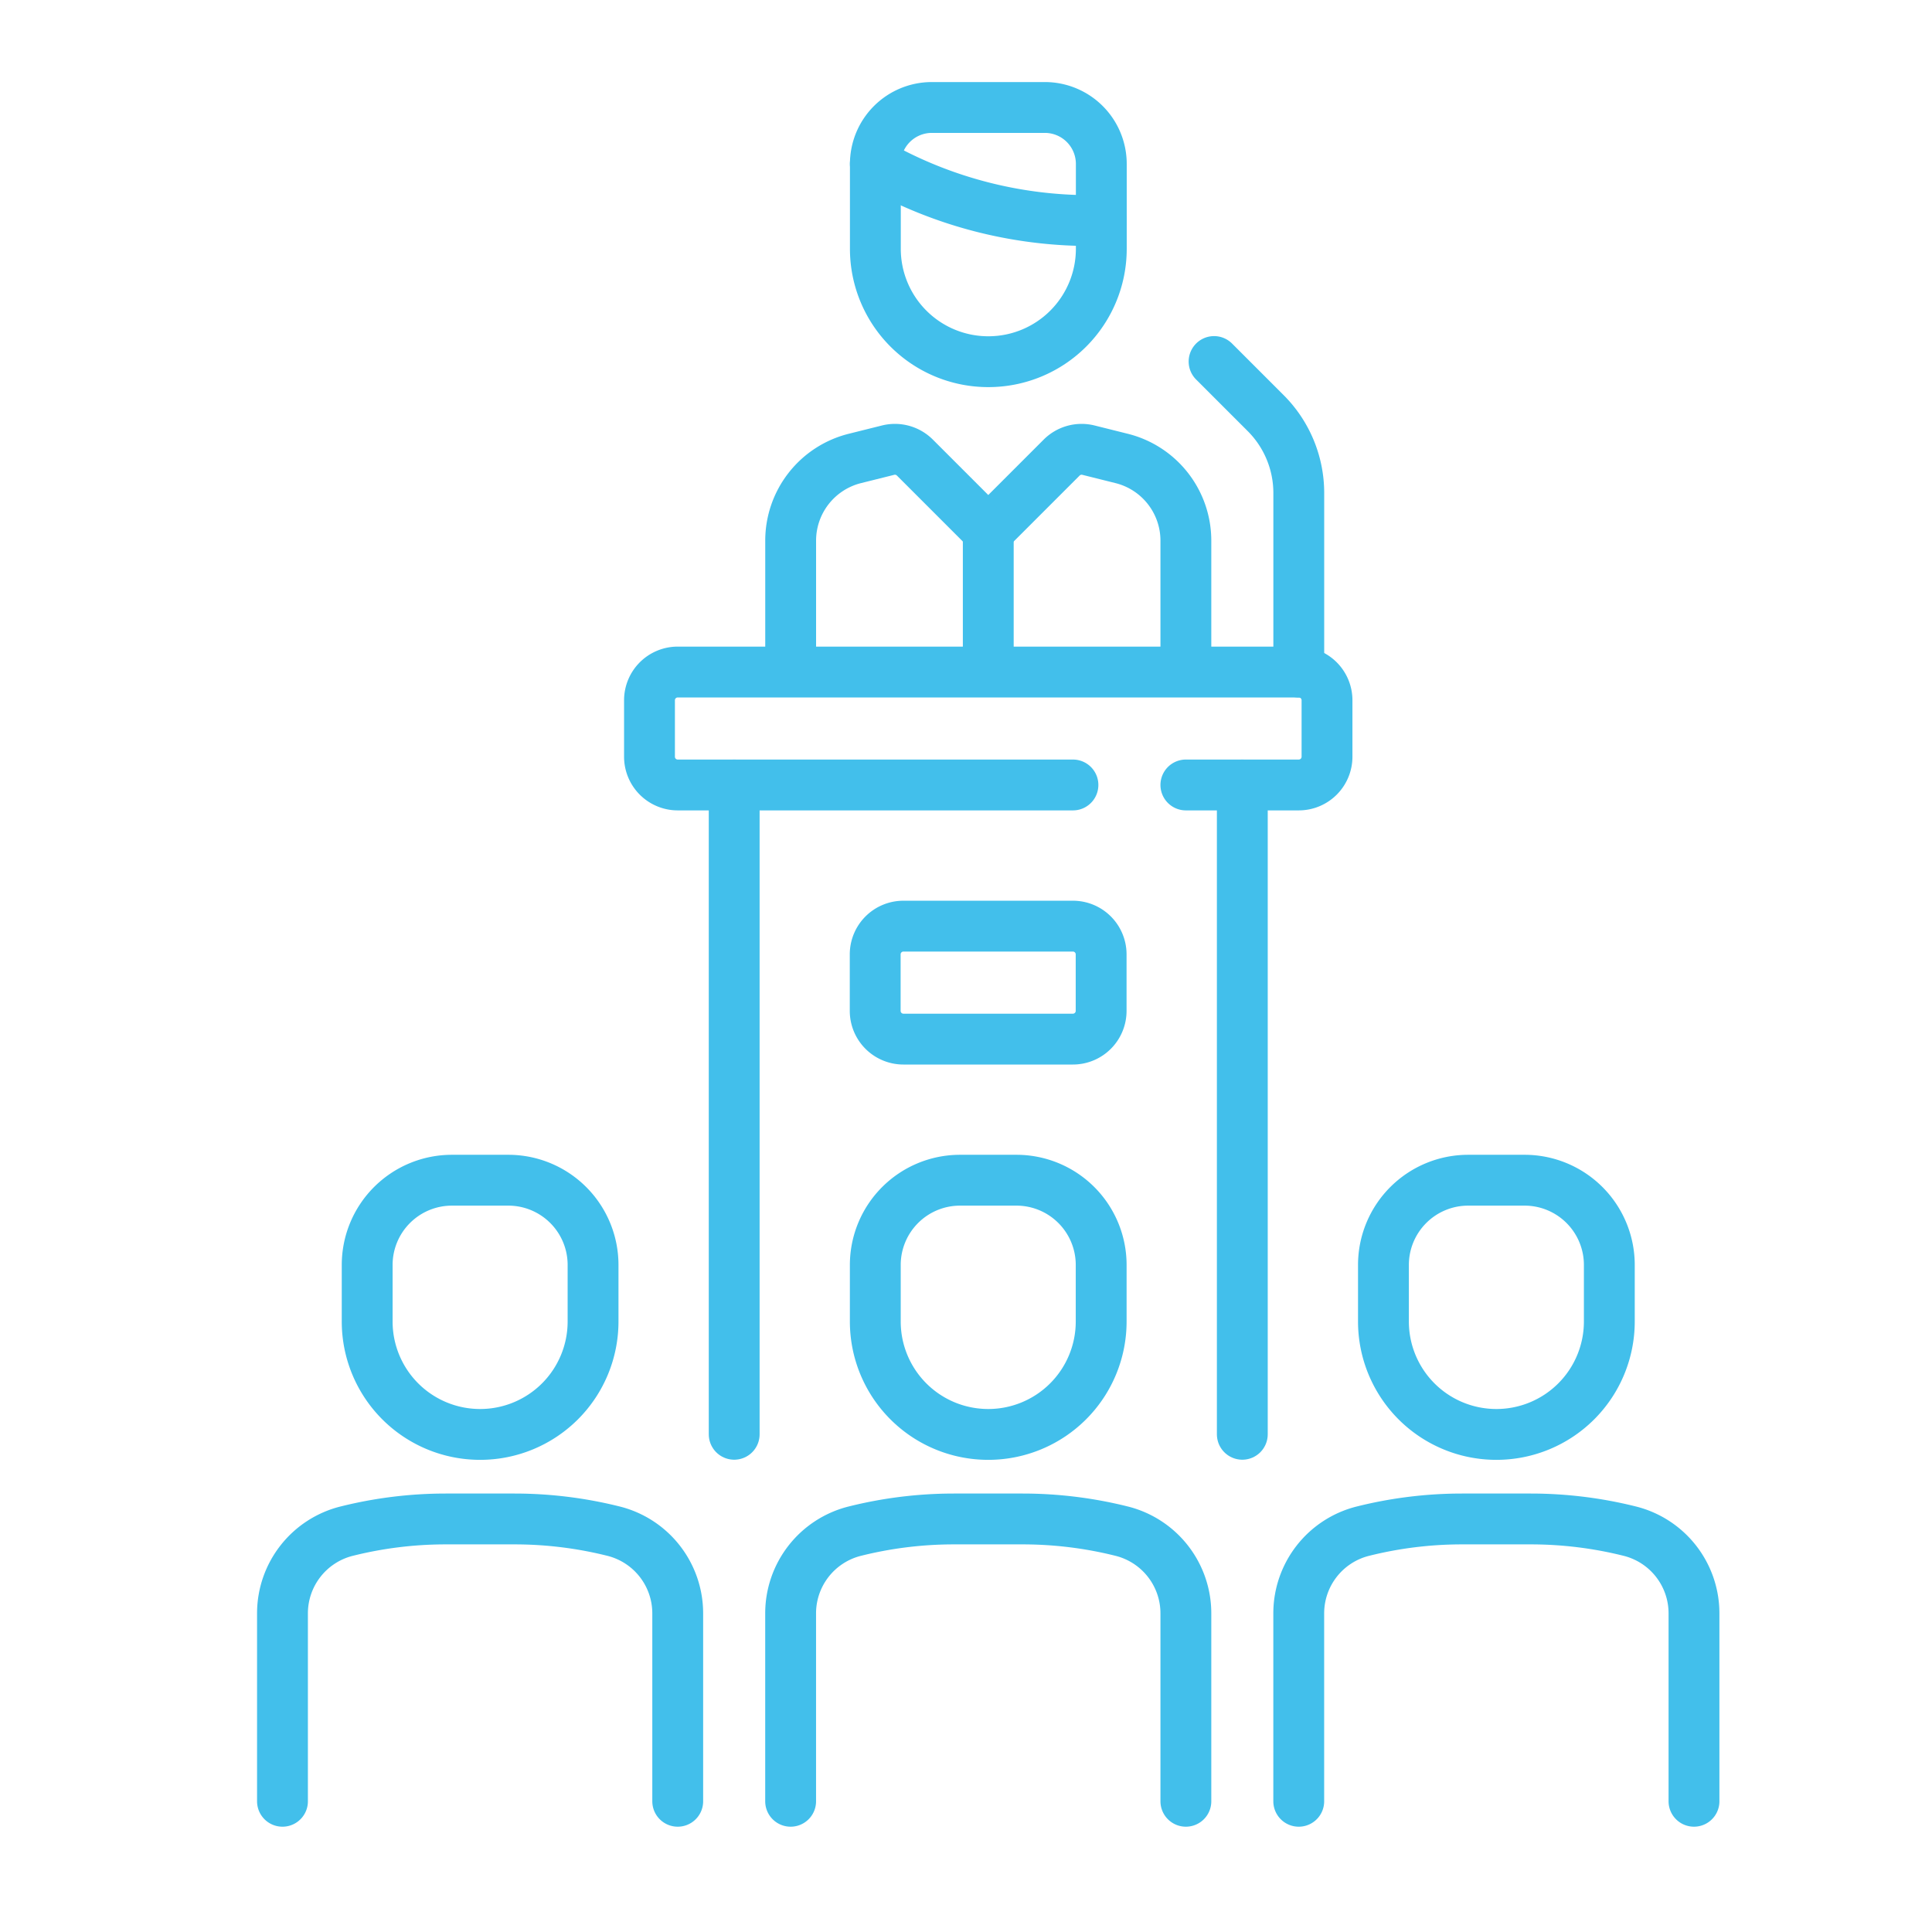
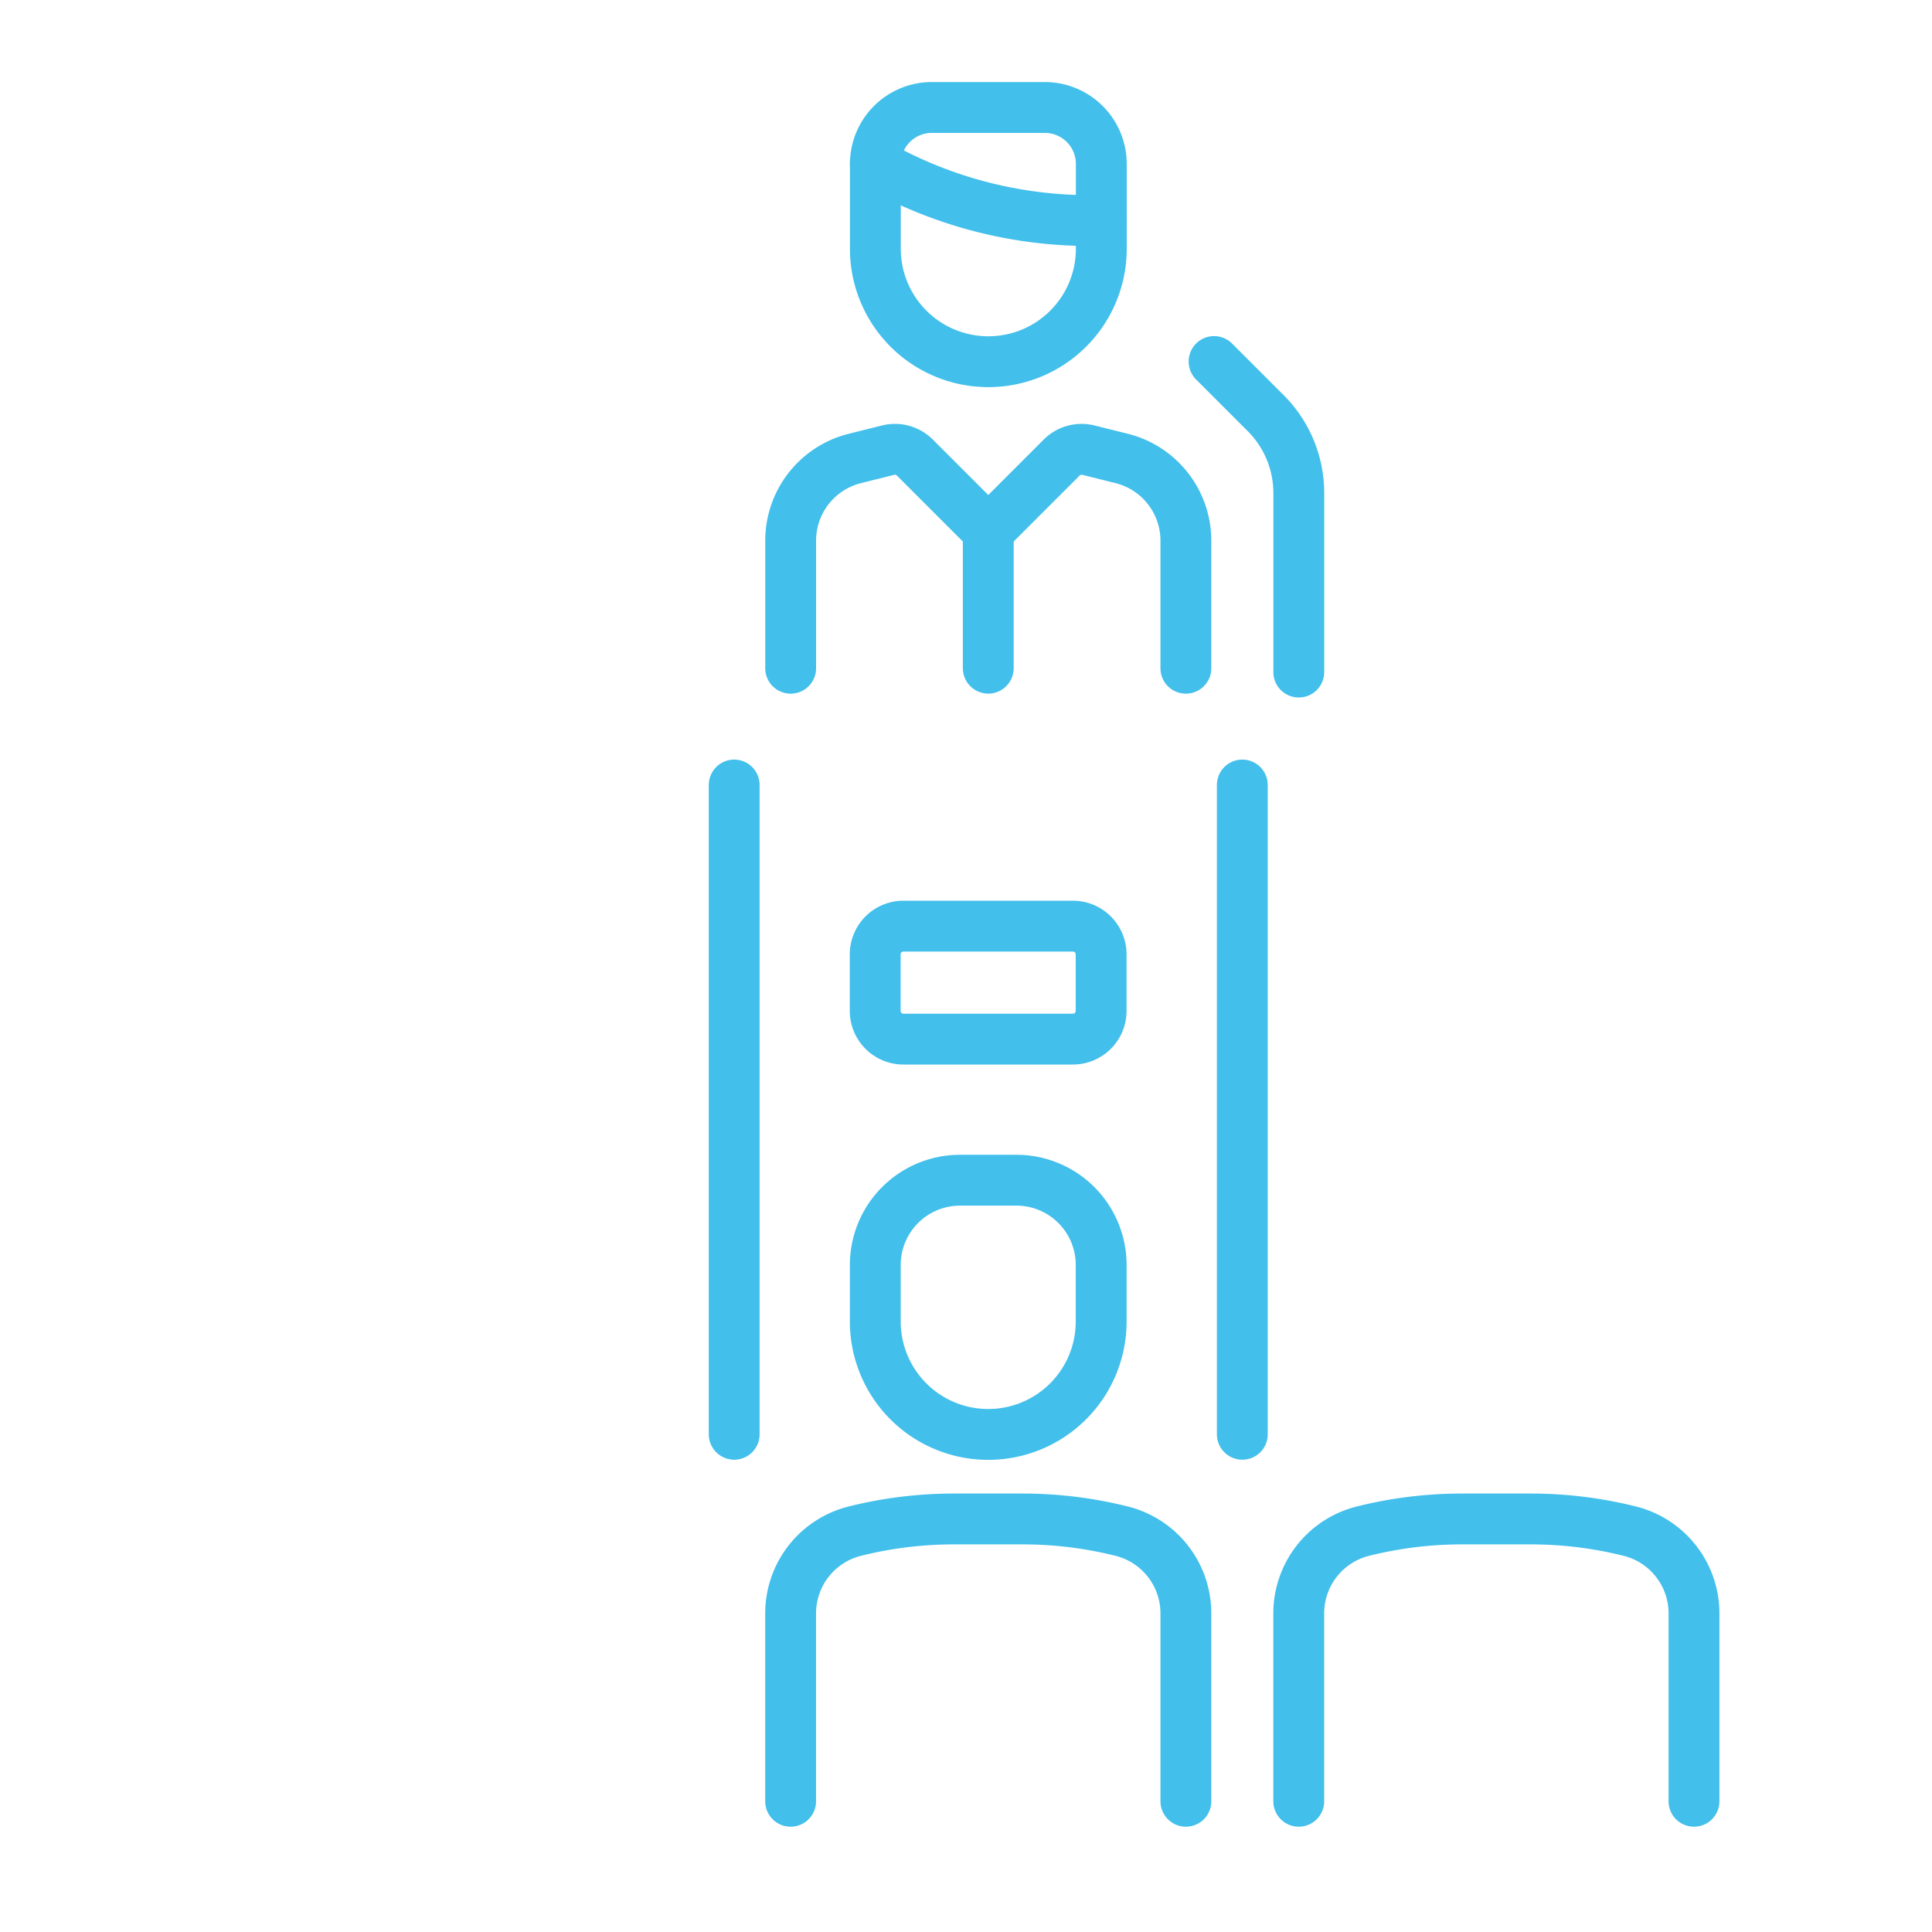
<svg xmlns="http://www.w3.org/2000/svg" width="57" height="57" viewBox="0 0 57 57">
  <defs>
    <clipPath id="clip-path">
      <path id="path1539" d="M0-682.665H51.479v51.479H0Z" transform="translate(0 682.665)" />
    </clipPath>
  </defs>
  <g id="Gruppe_854" data-name="Gruppe 854" transform="translate(-67 -1656)">
    <g id="Gruppe_850" data-name="Gruppe 850">
      <rect id="Rechteck_1070" data-name="Rechteck 1070" width="57" height="57" transform="translate(67 1656)" fill="none" />
      <g id="g1533" transform="translate(70.417 2341.082)">
        <g id="g1535" transform="translate(0 -682.665)">
          <g id="g1537" clip-path="url(#clip-path)">
            <g id="g1543" transform="translate(22.408 32.403)">
              <path id="path1545" d="M-51.058,0h-1.666a2.5,2.5,0,0,0-2.5,2.5V4.164A3.331,3.331,0,0,0-51.891,7.5,3.331,3.331,0,0,0-48.56,4.164V2.5A2.5,2.5,0,0,0-51.058,0Z" transform="translate(55.223)" fill="rgba(0,0,0,0)" stroke="#42bfeb" stroke-linecap="round" stroke-linejoin="round" stroke-miterlimit="10" stroke-width="1.5" />
            </g>
            <g id="g1547" transform="translate(19.91 42.397)">
              <path id="path1549" d="M-142.962-102.115v-5.545a2.5,2.5,0,0,0-1.893-2.424,12.048,12.048,0,0,0-2.922-.36h-2.031a12.048,12.048,0,0,0-2.922.36,2.5,2.5,0,0,0-1.893,2.424v5.545" transform="translate(154.622 110.444)" fill="rgba(0,0,0,0)" stroke="#42bfeb" stroke-linecap="round" stroke-linejoin="round" stroke-miterlimit="10" stroke-width="1.5" />
            </g>
            <g id="g1551" transform="translate(22.408 0.754)">
              <path id="path1553" d="M-61.269,0H-64.6a1.666,1.666,0,0,0-1.666,1.666v2.5A3.331,3.331,0,0,0-62.935,7.5,3.331,3.331,0,0,0-59.6,4.164v-2.5A1.666,1.666,0,0,0-61.269,0Z" transform="translate(66.267 0)" fill="rgba(0,0,0,0)" stroke="#42bfeb" stroke-linecap="round" stroke-linejoin="round" stroke-miterlimit="10" stroke-width="1.5" />
            </g>
            <g id="g1555" transform="translate(22.408 2.42)">
              <path id="path1557" d="M0,0A12.816,12.816,0,0,0,6.663,1.666" fill="rgba(0,0,0,0)" stroke="#42bfeb" stroke-linecap="round" stroke-linejoin="round" stroke-miterlimit="10" stroke-width="1.5" />
            </g>
            <g id="g1559" transform="translate(19.91 10.838)">
              <path id="path1561" d="M-142.962-79.193v-3.765a2.5,2.5,0,0,0-1.893-2.424l-.981-.245a.833.833,0,0,0-.791.219l-2.165,2.165-2.165-2.165a.833.833,0,0,0-.791-.219l-.981.245a2.5,2.5,0,0,0-1.893,2.424v3.765" transform="translate(154.622 85.653)" fill="rgba(0,0,0,0)" stroke="#42bfeb" stroke-linecap="round" stroke-linejoin="round" stroke-miterlimit="10" stroke-width="1.5" />
            </g>
            <g id="g1563" transform="translate(25.74 13.247)">
              <path id="path1565" d="M0-49.655v-4.05" transform="translate(0 53.705)" fill="rgba(0,0,0,0)" stroke="#42bfeb" stroke-linecap="round" stroke-linejoin="round" stroke-miterlimit="10" stroke-width="1.5" />
            </g>
            <g id="g1567" transform="translate(33.235 20.743)">
              <path id="path1569" d="M0,0V19.156" fill="rgba(0,0,0,0)" stroke="#42bfeb" stroke-linecap="round" stroke-linejoin="round" stroke-miterlimit="10" stroke-width="1.5" />
            </g>
            <g id="g1571" transform="translate(18.244 20.743)">
              <path id="path1573" d="M0-234.866v-19.156" transform="translate(0 254.022)" fill="rgba(0,0,0,0)" stroke="#42bfeb" stroke-linecap="round" stroke-linejoin="round" stroke-miterlimit="10" stroke-width="1.5" />
            </g>
            <g id="g1575" transform="translate(15.745 17.411)">
-               <path id="path1577" d="M-153.173-40.846h-11.66a.833.833,0,0,1-.833-.833v-1.666a.833.833,0,0,1,.833-.833h18.323a.833.833,0,0,1,.833.833v1.666a.833.833,0,0,1-.833.833h-3.331" transform="translate(165.666 44.177)" fill="rgba(0,0,0,0)" stroke="#42bfeb" stroke-linecap="round" stroke-linejoin="round" stroke-miterlimit="10" stroke-width="1.5" />
-             </g>
+               </g>
            <g id="g1579" transform="translate(37.4 32.403)">
-               <path id="path1581" d="M-51.058,0h-1.666a2.5,2.5,0,0,0-2.5,2.5V4.164A3.331,3.331,0,0,0-51.891,7.5,3.331,3.331,0,0,0-48.56,4.164V2.5A2.5,2.5,0,0,0-51.058,0Z" transform="translate(55.223)" fill="rgba(0,0,0,0)" stroke="#42bfeb" stroke-linecap="round" stroke-linejoin="round" stroke-miterlimit="10" stroke-width="1.5" />
-             </g>
+               </g>
            <g id="g1583" transform="translate(34.901 42.397)">
              <path id="path1585" d="M-142.962-102.115v-5.545a2.5,2.5,0,0,0-1.893-2.424,12.048,12.048,0,0,0-2.922-.36h-2.031a12.048,12.048,0,0,0-2.922.36h0a2.5,2.5,0,0,0-1.893,2.424v5.545" transform="translate(154.622 110.444)" fill="rgba(0,0,0,0)" stroke="#42bfeb" stroke-linecap="round" stroke-linejoin="round" stroke-miterlimit="10" stroke-width="1.5" />
            </g>
            <g id="g1587" transform="translate(7.417 32.403)">
-               <path id="path1589" d="M-51.058,0h-1.666a2.5,2.5,0,0,0-2.5,2.5V4.164A3.331,3.331,0,0,0-51.891,7.5,3.331,3.331,0,0,0-48.56,4.164V2.5A2.5,2.5,0,0,0-51.058,0Z" transform="translate(55.223)" fill="rgba(0,0,0,0)" stroke="#42bfeb" stroke-linecap="round" stroke-linejoin="round" stroke-miterlimit="10" stroke-width="1.5" />
-             </g>
+               </g>
            <g id="g1591" transform="translate(4.918 42.397)">
-               <path id="path1593" d="M-142.962-102.115v-5.545a2.5,2.5,0,0,0-1.893-2.424h0a12.048,12.048,0,0,0-2.922-.36h-2.031a12.049,12.049,0,0,0-2.922.36,2.5,2.5,0,0,0-1.893,2.424v5.545" transform="translate(154.622 110.444)" fill="rgba(0,0,0,0)" stroke="#42bfeb" stroke-linecap="round" stroke-linejoin="round" stroke-miterlimit="10" stroke-width="1.5" />
-             </g>
+               </g>
            <g id="g1595" transform="translate(32.403 8.25)">
              <path id="path1597" d="M-30.635-112.328v-5.283a3.331,3.331,0,0,0-.976-2.356l-1.523-1.523" transform="translate(33.133 121.489)" fill="rgba(0,0,0,0)" stroke="#42bfeb" stroke-linecap="round" stroke-linejoin="round" stroke-miterlimit="10" stroke-width="1.5" />
            </g>
            <g id="g1599" transform="translate(22.408 24.907)">
              <path id="path1601" d="M-71.481,0h-5a.833.833,0,0,0-.833.833V2.5a.833.833,0,0,0,.833.833h5a.833.833,0,0,0,.833-.833V.833A.833.833,0,0,0-71.481,0Z" transform="translate(77.31)" fill="rgba(0,0,0,0)" stroke="#42bfeb" stroke-linecap="round" stroke-linejoin="round" stroke-miterlimit="10" stroke-width="1.5" />
            </g>
          </g>
        </g>
      </g>
    </g>
  </g>
</svg>